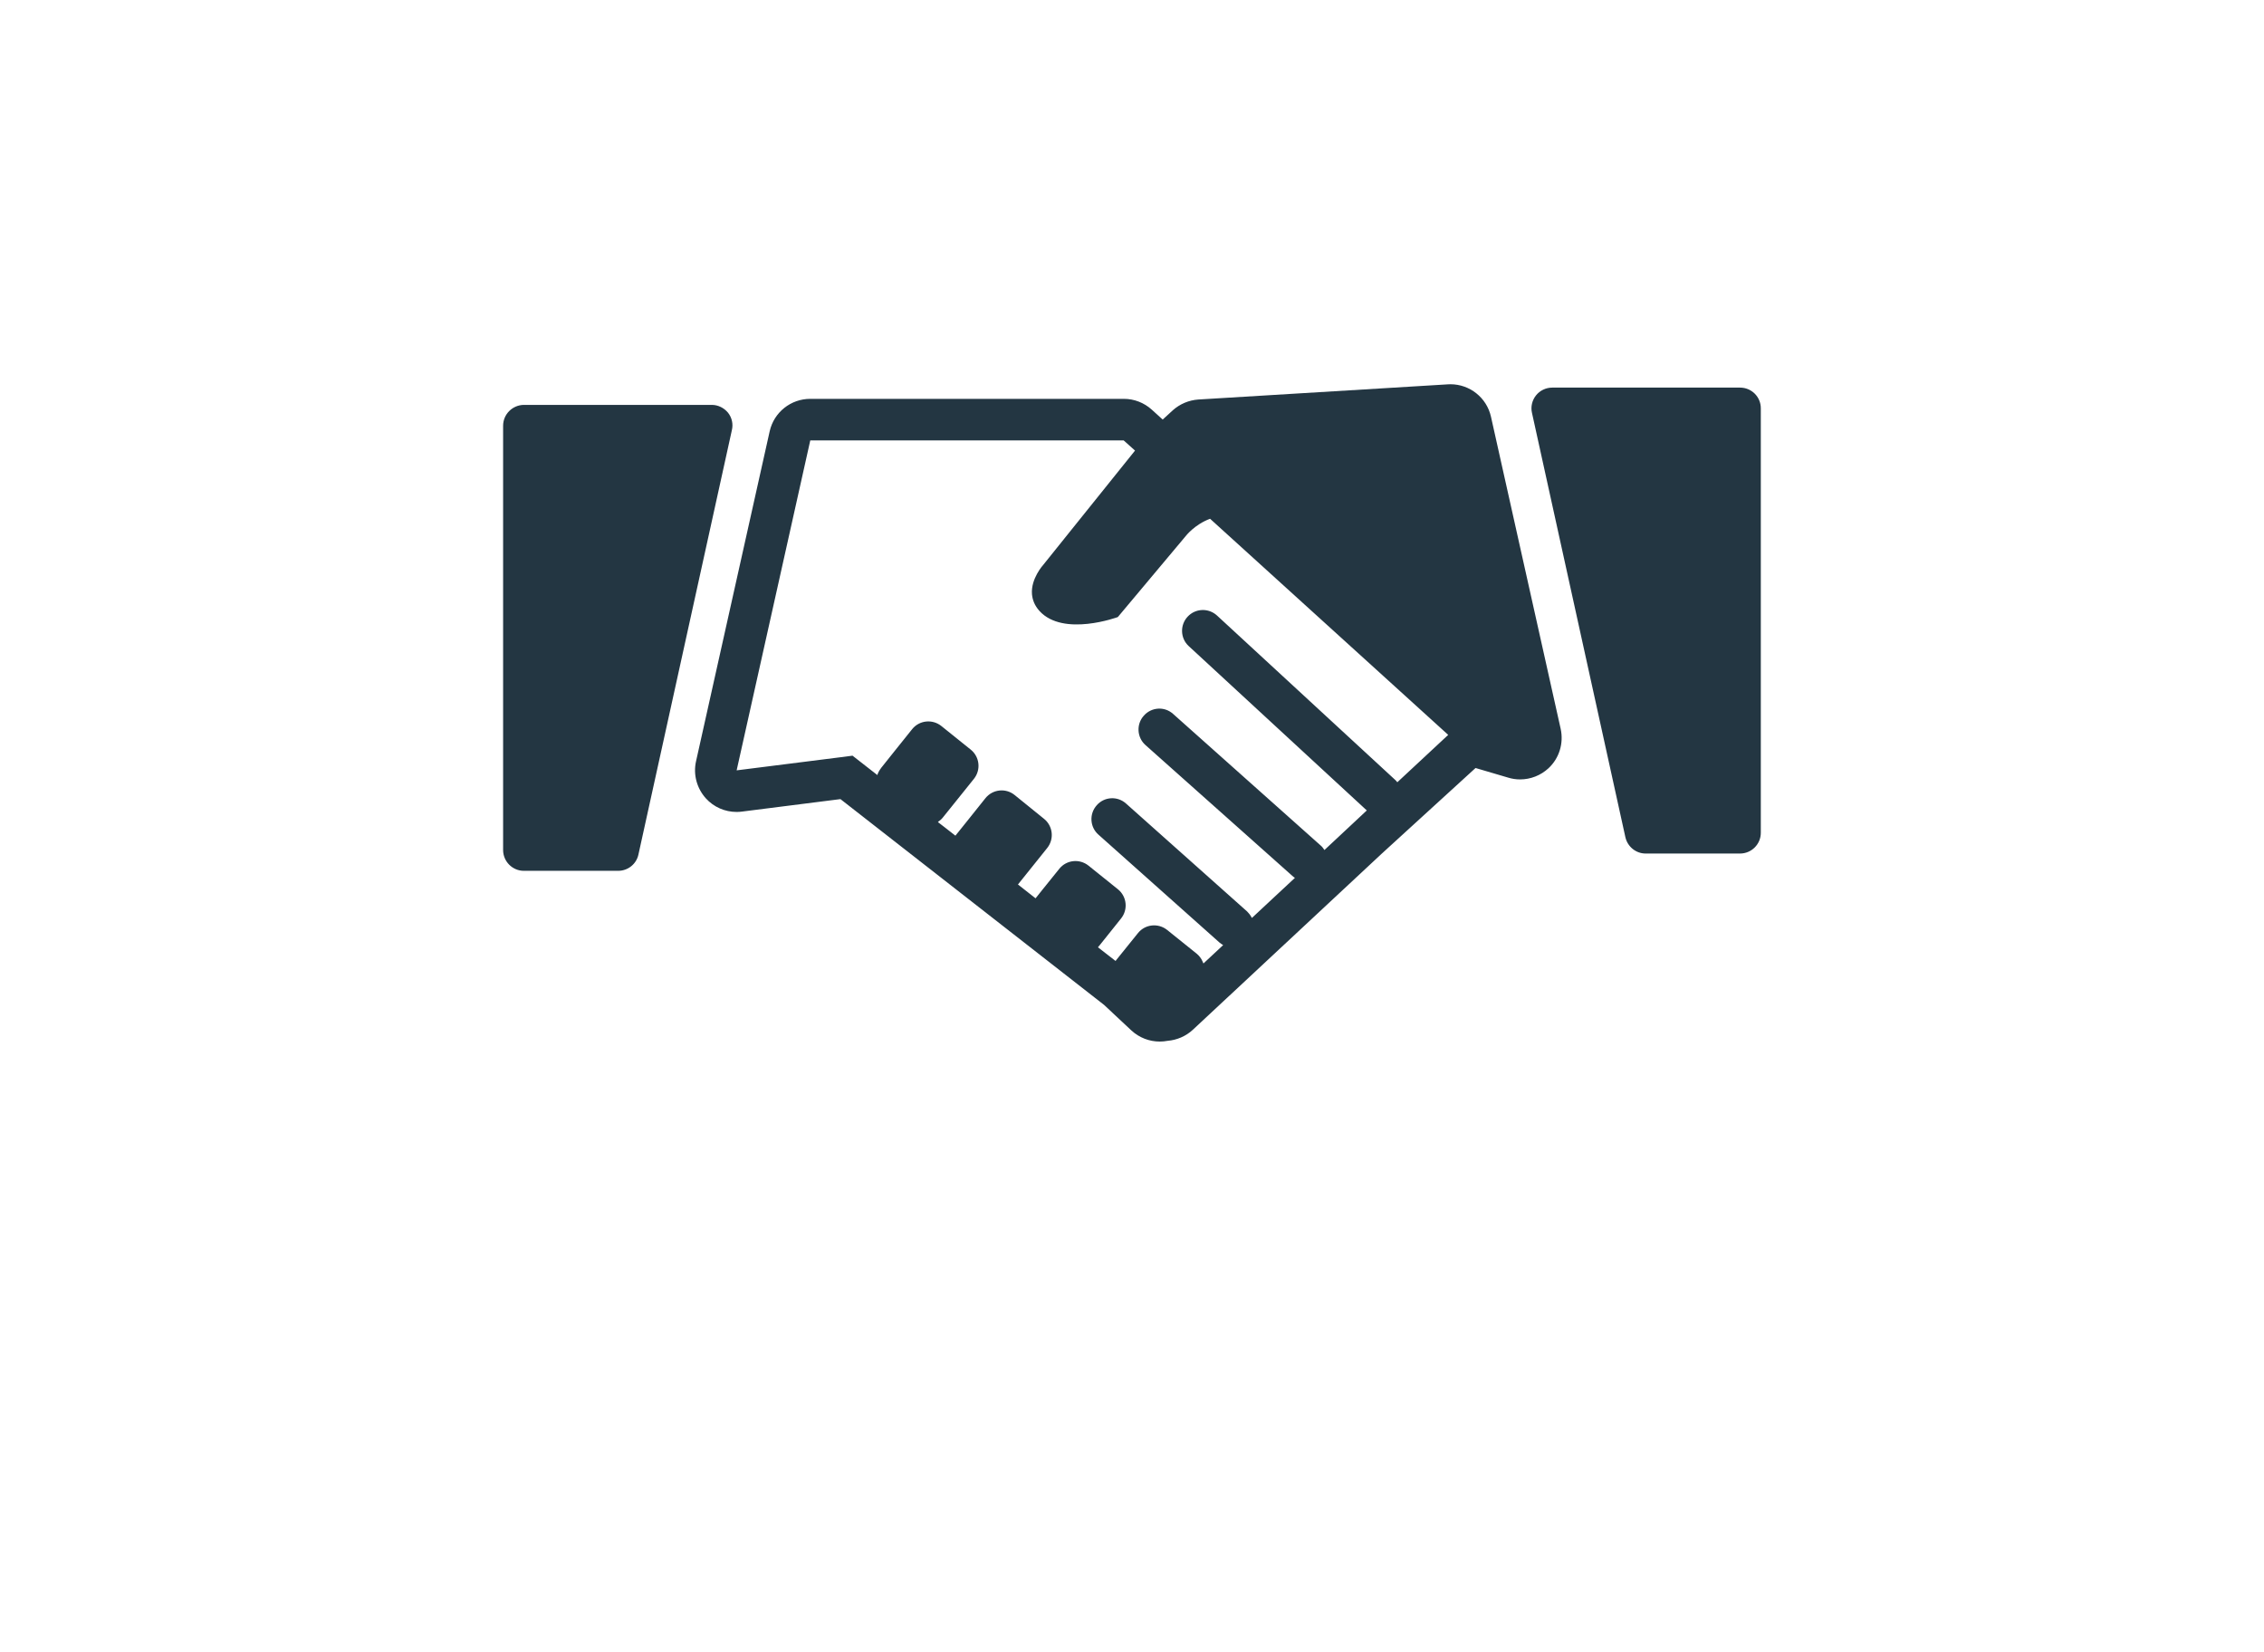
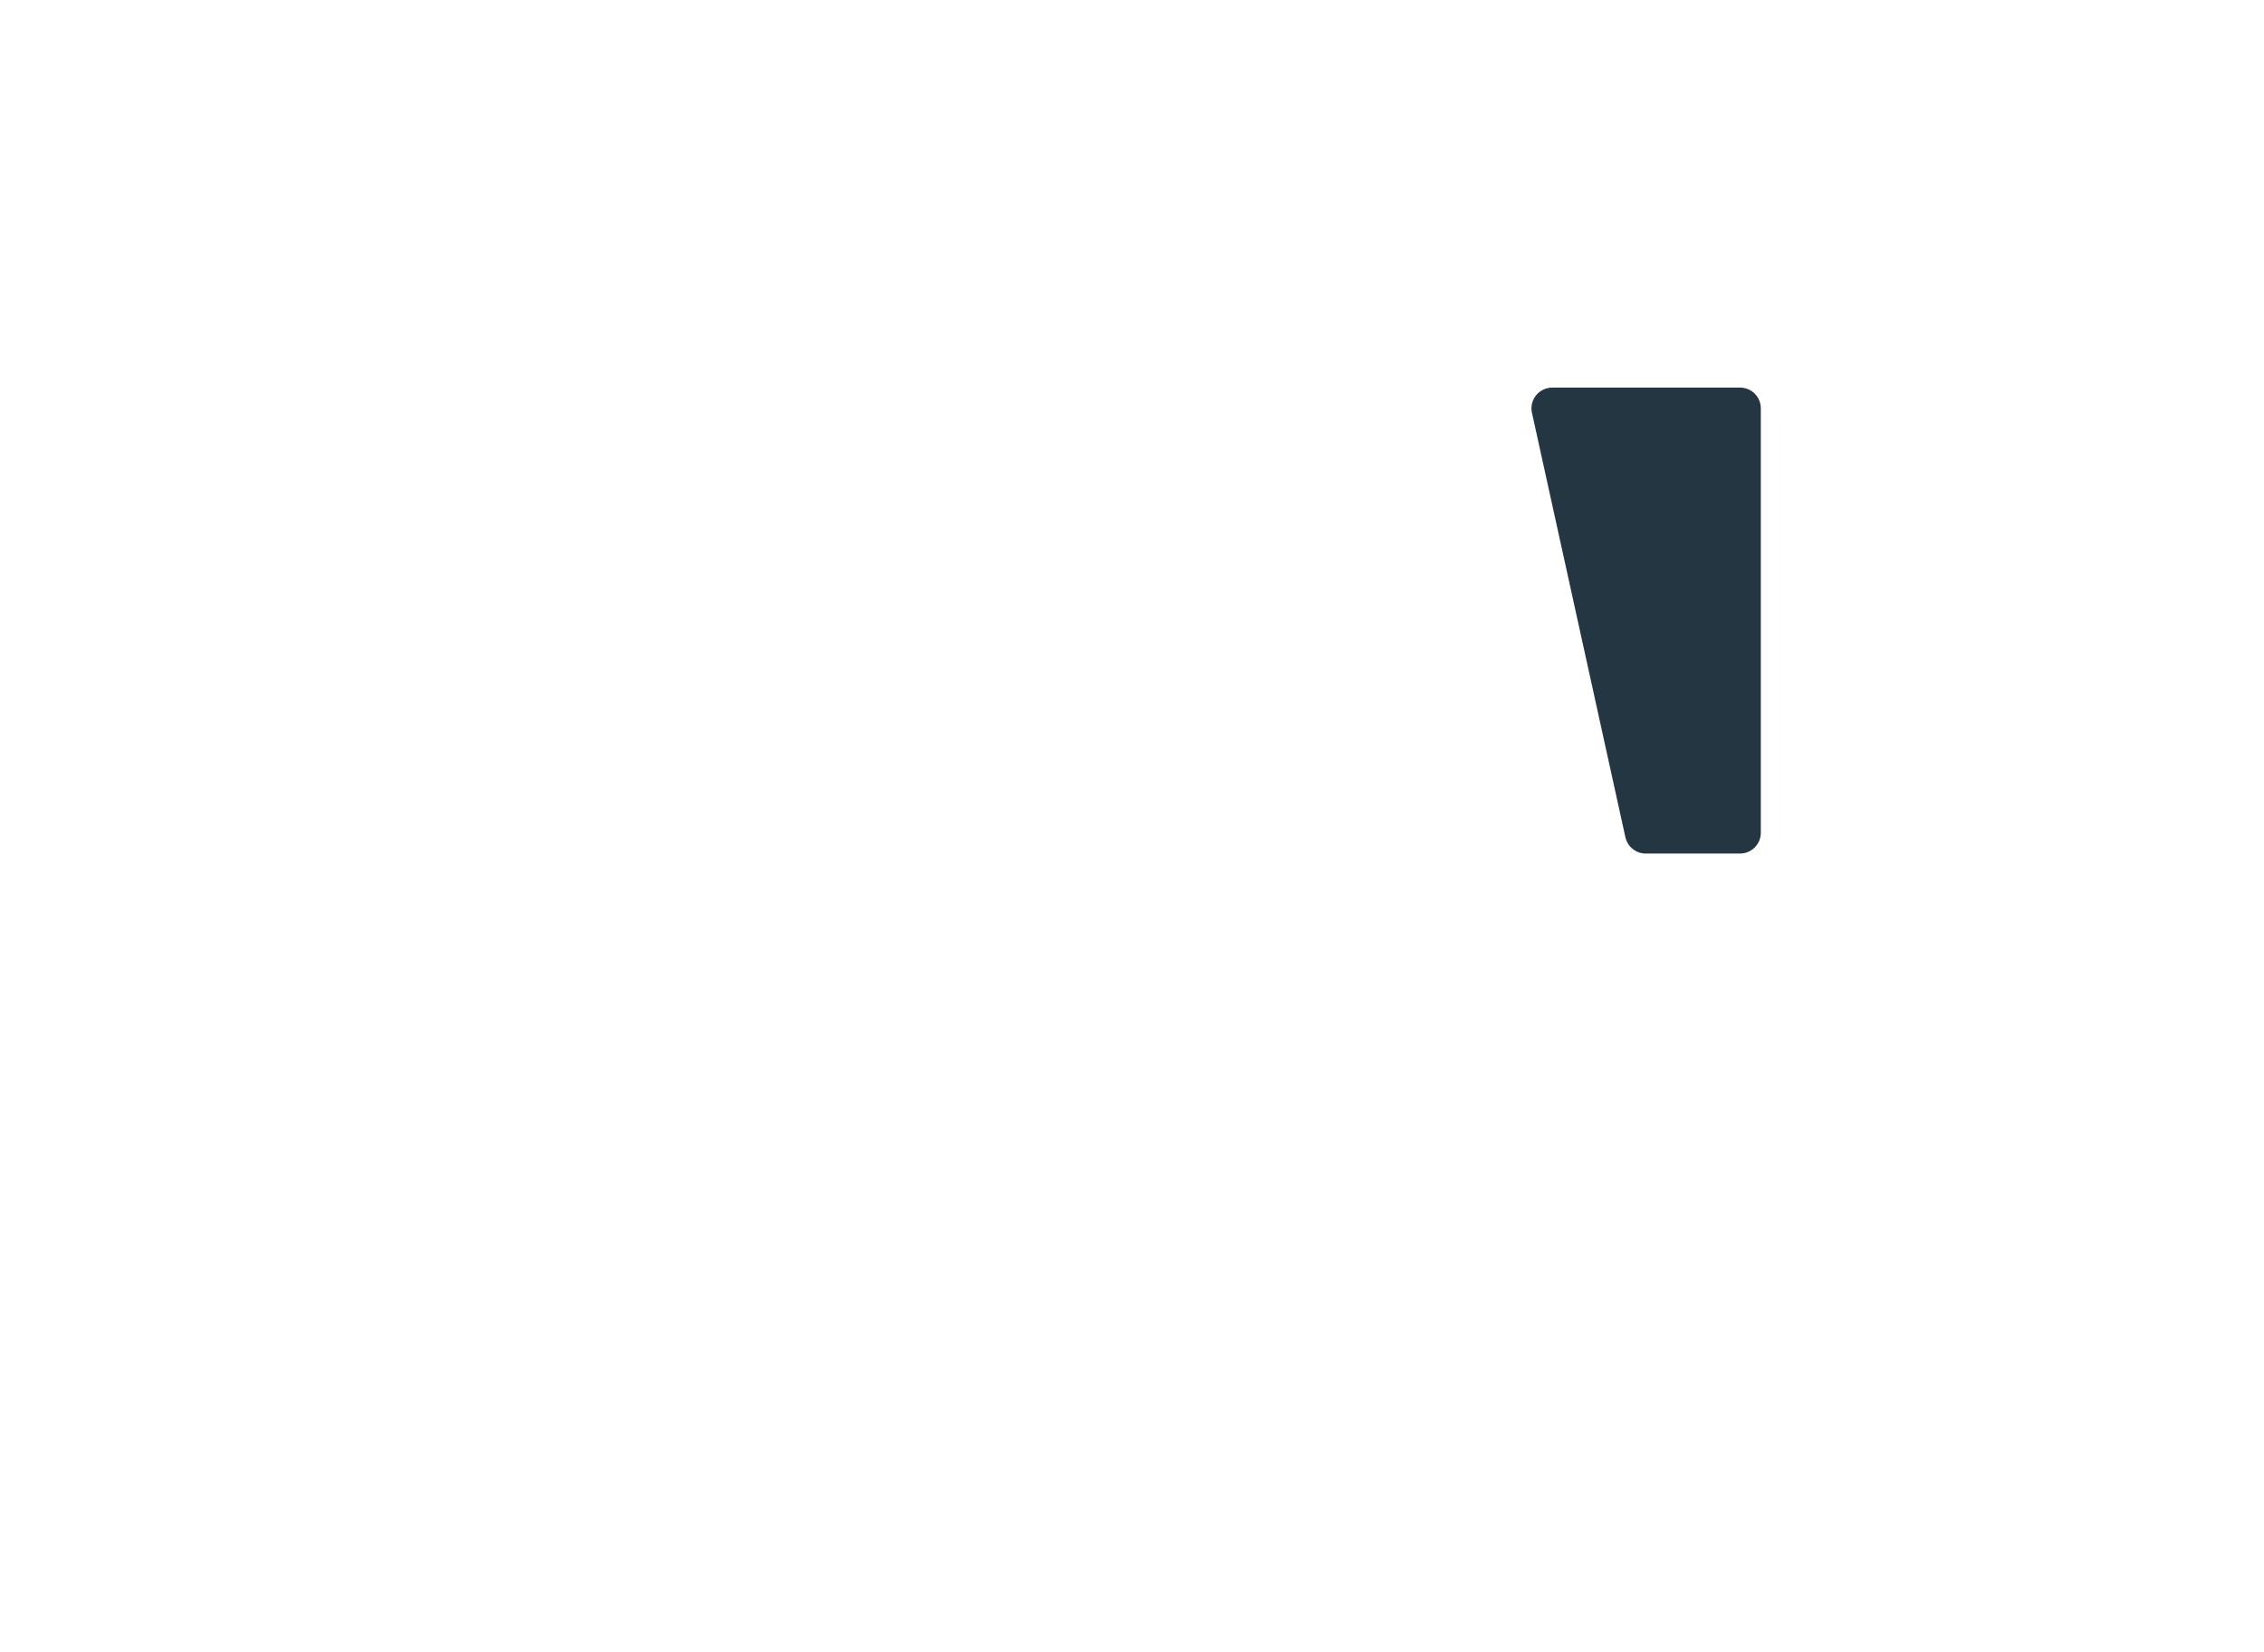
<svg xmlns="http://www.w3.org/2000/svg" version="1.1" id="Layer_1" x="0px" y="0px" viewBox="0 0 270 197" style="enable-background:new 0 0 270 197;" xml:space="preserve">
  <style type="text/css">
	.st0{fill:none;}
	.st1{fill:#233642;}
</style>
-   <rect x="60" y="10" class="st0" width="150" height="150" />
  <g>
-     <path class="st1" d="M177.81,49.69c-0.51-2.28-2.54-3.87-4.83-3.87c-0.1,0-0.21,0-0.3,0.01l-29.78,1.81   c-1.12,0.08-2.19,0.53-3.03,1.28l-1.21,1.11l-1.3-1.18c-0.92-0.83-2.1-1.29-3.33-1.29h-12.38H96.63c-2.32,0-4.33,1.6-4.84,3.87   l-8.78,39.34c-0.36,1.58,0.09,3.23,1.17,4.43c0.94,1.04,2.28,1.62,3.66,1.62c0.21,0,0.42-0.01,0.63-0.04l11.76-1.49l31.44,24.54   l3.25,3.04c0.95,0.88,2.16,1.33,3.38,1.33c0.32,0,0.65-0.03,0.96-0.09c1.08-0.09,2.15-0.53,3-1.32l22.56-21.03l11.15-10.18   l3.9,1.15c0.46,0.14,0.93,0.21,1.41,0.21c1.25,0,2.46-0.47,3.39-1.33c1.29-1.2,1.83-2.99,1.45-4.71L177.81,49.69z M111.9,97.98   c0.2-0.14,0.38-0.29,0.53-0.48l1.11-1.38l2.61-3.25c0.85-1.06,0.69-2.62-0.38-3.48l-3.51-2.82c-1.07-0.85-2.62-0.69-3.48,0.38   l-2.18,2.72l-1.54,1.93c0,0,0,0,0,0.01c-0.19,0.25-0.35,0.53-0.43,0.81l-2.96-2.31l-1.38,0.18l-12.44,1.57l8.78-39.34h25.02h12.36   l0.95,0.85l0.4,0.36l-7.76,9.66l-3.18,3.96c0,0-1.5,1.64-1.35,3.5c0.06,0.66,0.3,1.35,0.9,2.01c2.85,3.12,9.34,0.72,9.34,0.72   l8.09-9.65c0,0,1.05-1.38,2.91-2.07l28.4,25.77l-6.07,5.65c-0.07-0.09-0.15-0.19-0.24-0.27L145.14,73.4   c-1.01-0.93-2.58-0.87-3.51,0.14c-0.93,1-0.87,2.58,0.13,3.5l21.24,19.6l-1.56,1.46l-3.49,3.26c-0.01-0.01-0.01-0.03-0.03-0.04   c-0.12-0.18-0.24-0.35-0.4-0.48l-17.62-15.71c-1.02-0.92-2.58-0.82-3.49,0.21c-0.92,1.02-0.82,2.6,0.19,3.5l17.64,15.71   c0.03,0.03,0.06,0.04,0.1,0.07c0.03,0.03,0.06,0.04,0.09,0.06l-5.13,4.78c-0.03-0.06-0.06-0.11-0.09-0.15   c-0.12-0.22-0.29-0.43-0.48-0.62l-14.44-12.87c-1.02-0.92-2.6-0.83-3.5,0.21c-0.91,1.02-0.82,2.6,0.21,3.5l14.44,12.87   c0.07,0.06,0.15,0.11,0.23,0.17c0.06,0.04,0.12,0.09,0.2,0.13l-2.35,2.19c-0.03-0.09-0.08-0.17-0.11-0.25   c-0.15-0.35-0.39-0.67-0.71-0.93l-3.51-2.82c-1.07-0.85-2.62-0.69-3.48,0.38l-2.54,3.15l-0.13,0.17l-2.1-1.63l0.29-0.35l2.47-3.09   c0.85-1.06,0.69-2.62-0.38-3.48l-3.51-2.82c-1.07-0.85-2.62-0.69-3.48,0.38l-2.04,2.53l-0.79,0.99l-2.1-1.65l0.94-1.17l2.55-3.18   c0.85-1.06,0.69-2.62-0.38-3.48L121,94.8c-1.06-0.86-2.62-0.69-3.48,0.38l-2.11,2.64l-1.47,1.83l-1.28-1l-0.79-0.61   C111.85,98.02,111.87,98,111.9,97.98z" />
-     <path class="st1" d="M86.82,49.21c-0.48-0.58-1.19-0.93-1.93-0.93H62.47C61.11,48.3,60,49.4,60,50.77v50.59   c0,1.36,1.11,2.48,2.47,2.48h11.25c1.17,0,2.18-0.81,2.42-1.95L87.28,51.3C87.46,50.57,87.29,49.8,86.82,49.21z" />
    <path class="st1" d="M207.52,46.22h-22.41c-0.75,0-1.47,0.35-1.93,0.93s-0.65,1.35-0.48,2.08l11.14,50.6   c0.26,1.14,1.26,1.95,2.42,1.95h11.25c1.37,0,2.48-1.11,2.48-2.47V48.7C210,47.33,208.89,46.22,207.52,46.22z" />
  </g>
</svg>